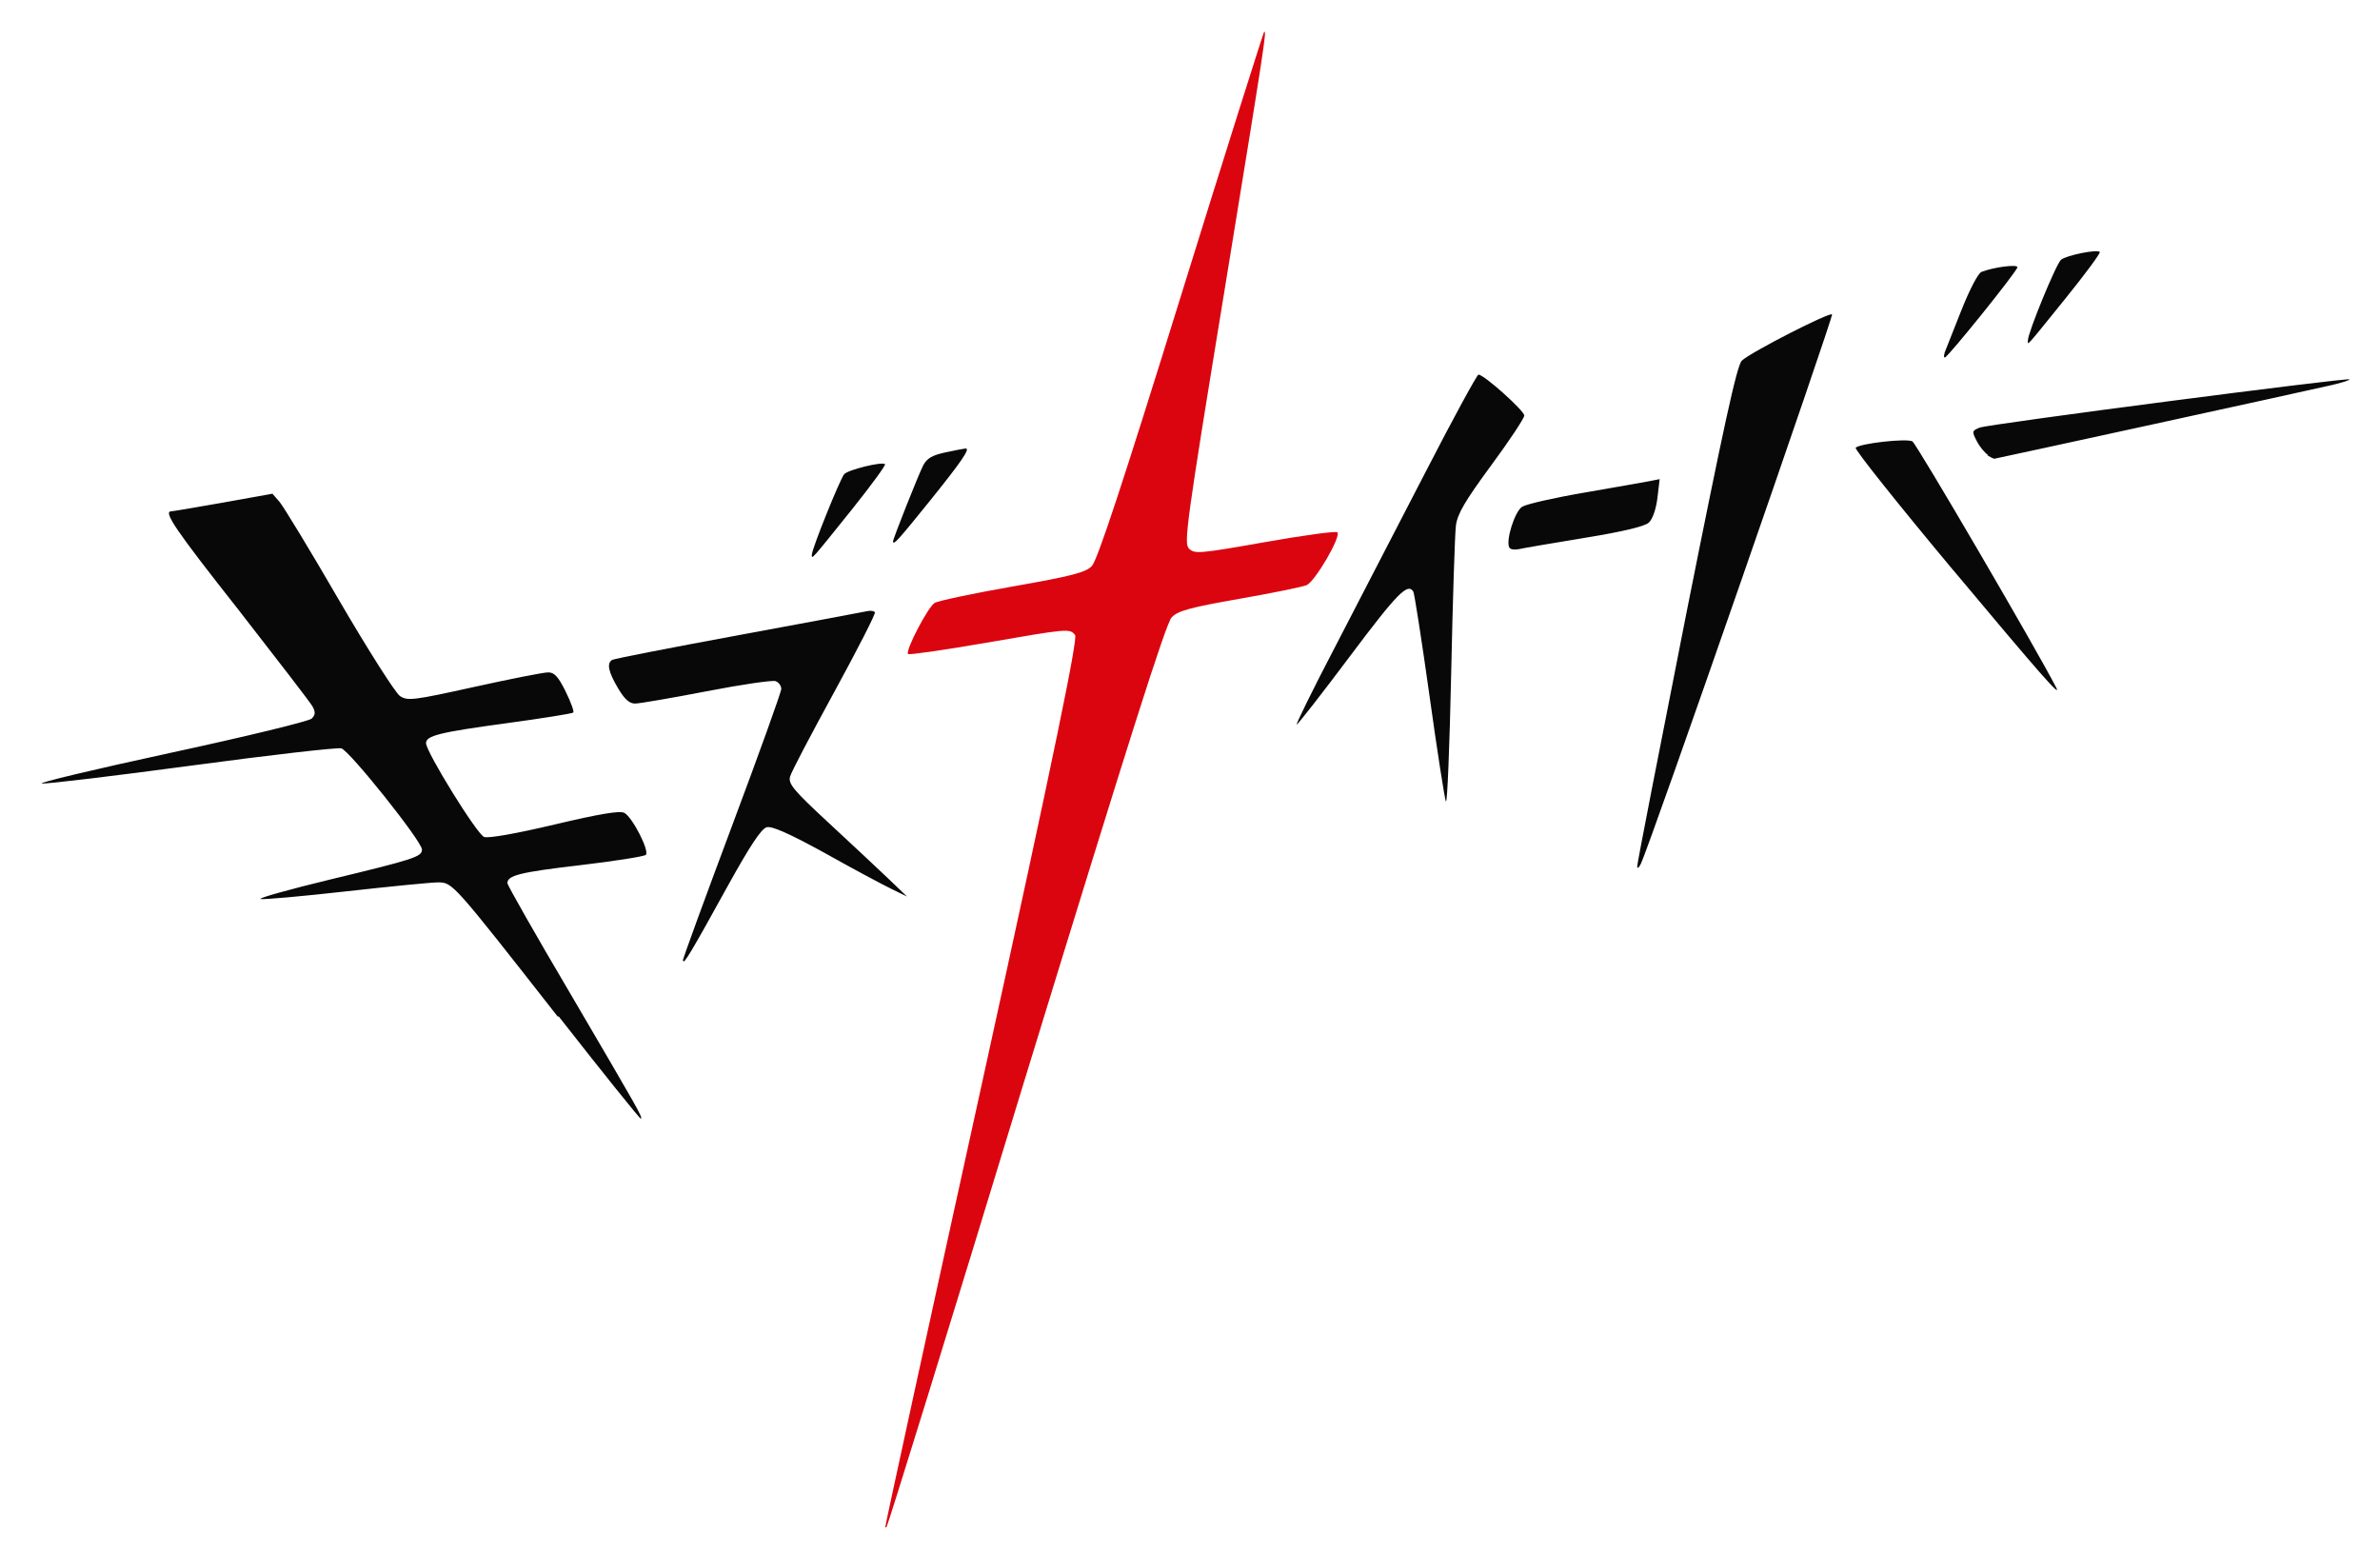
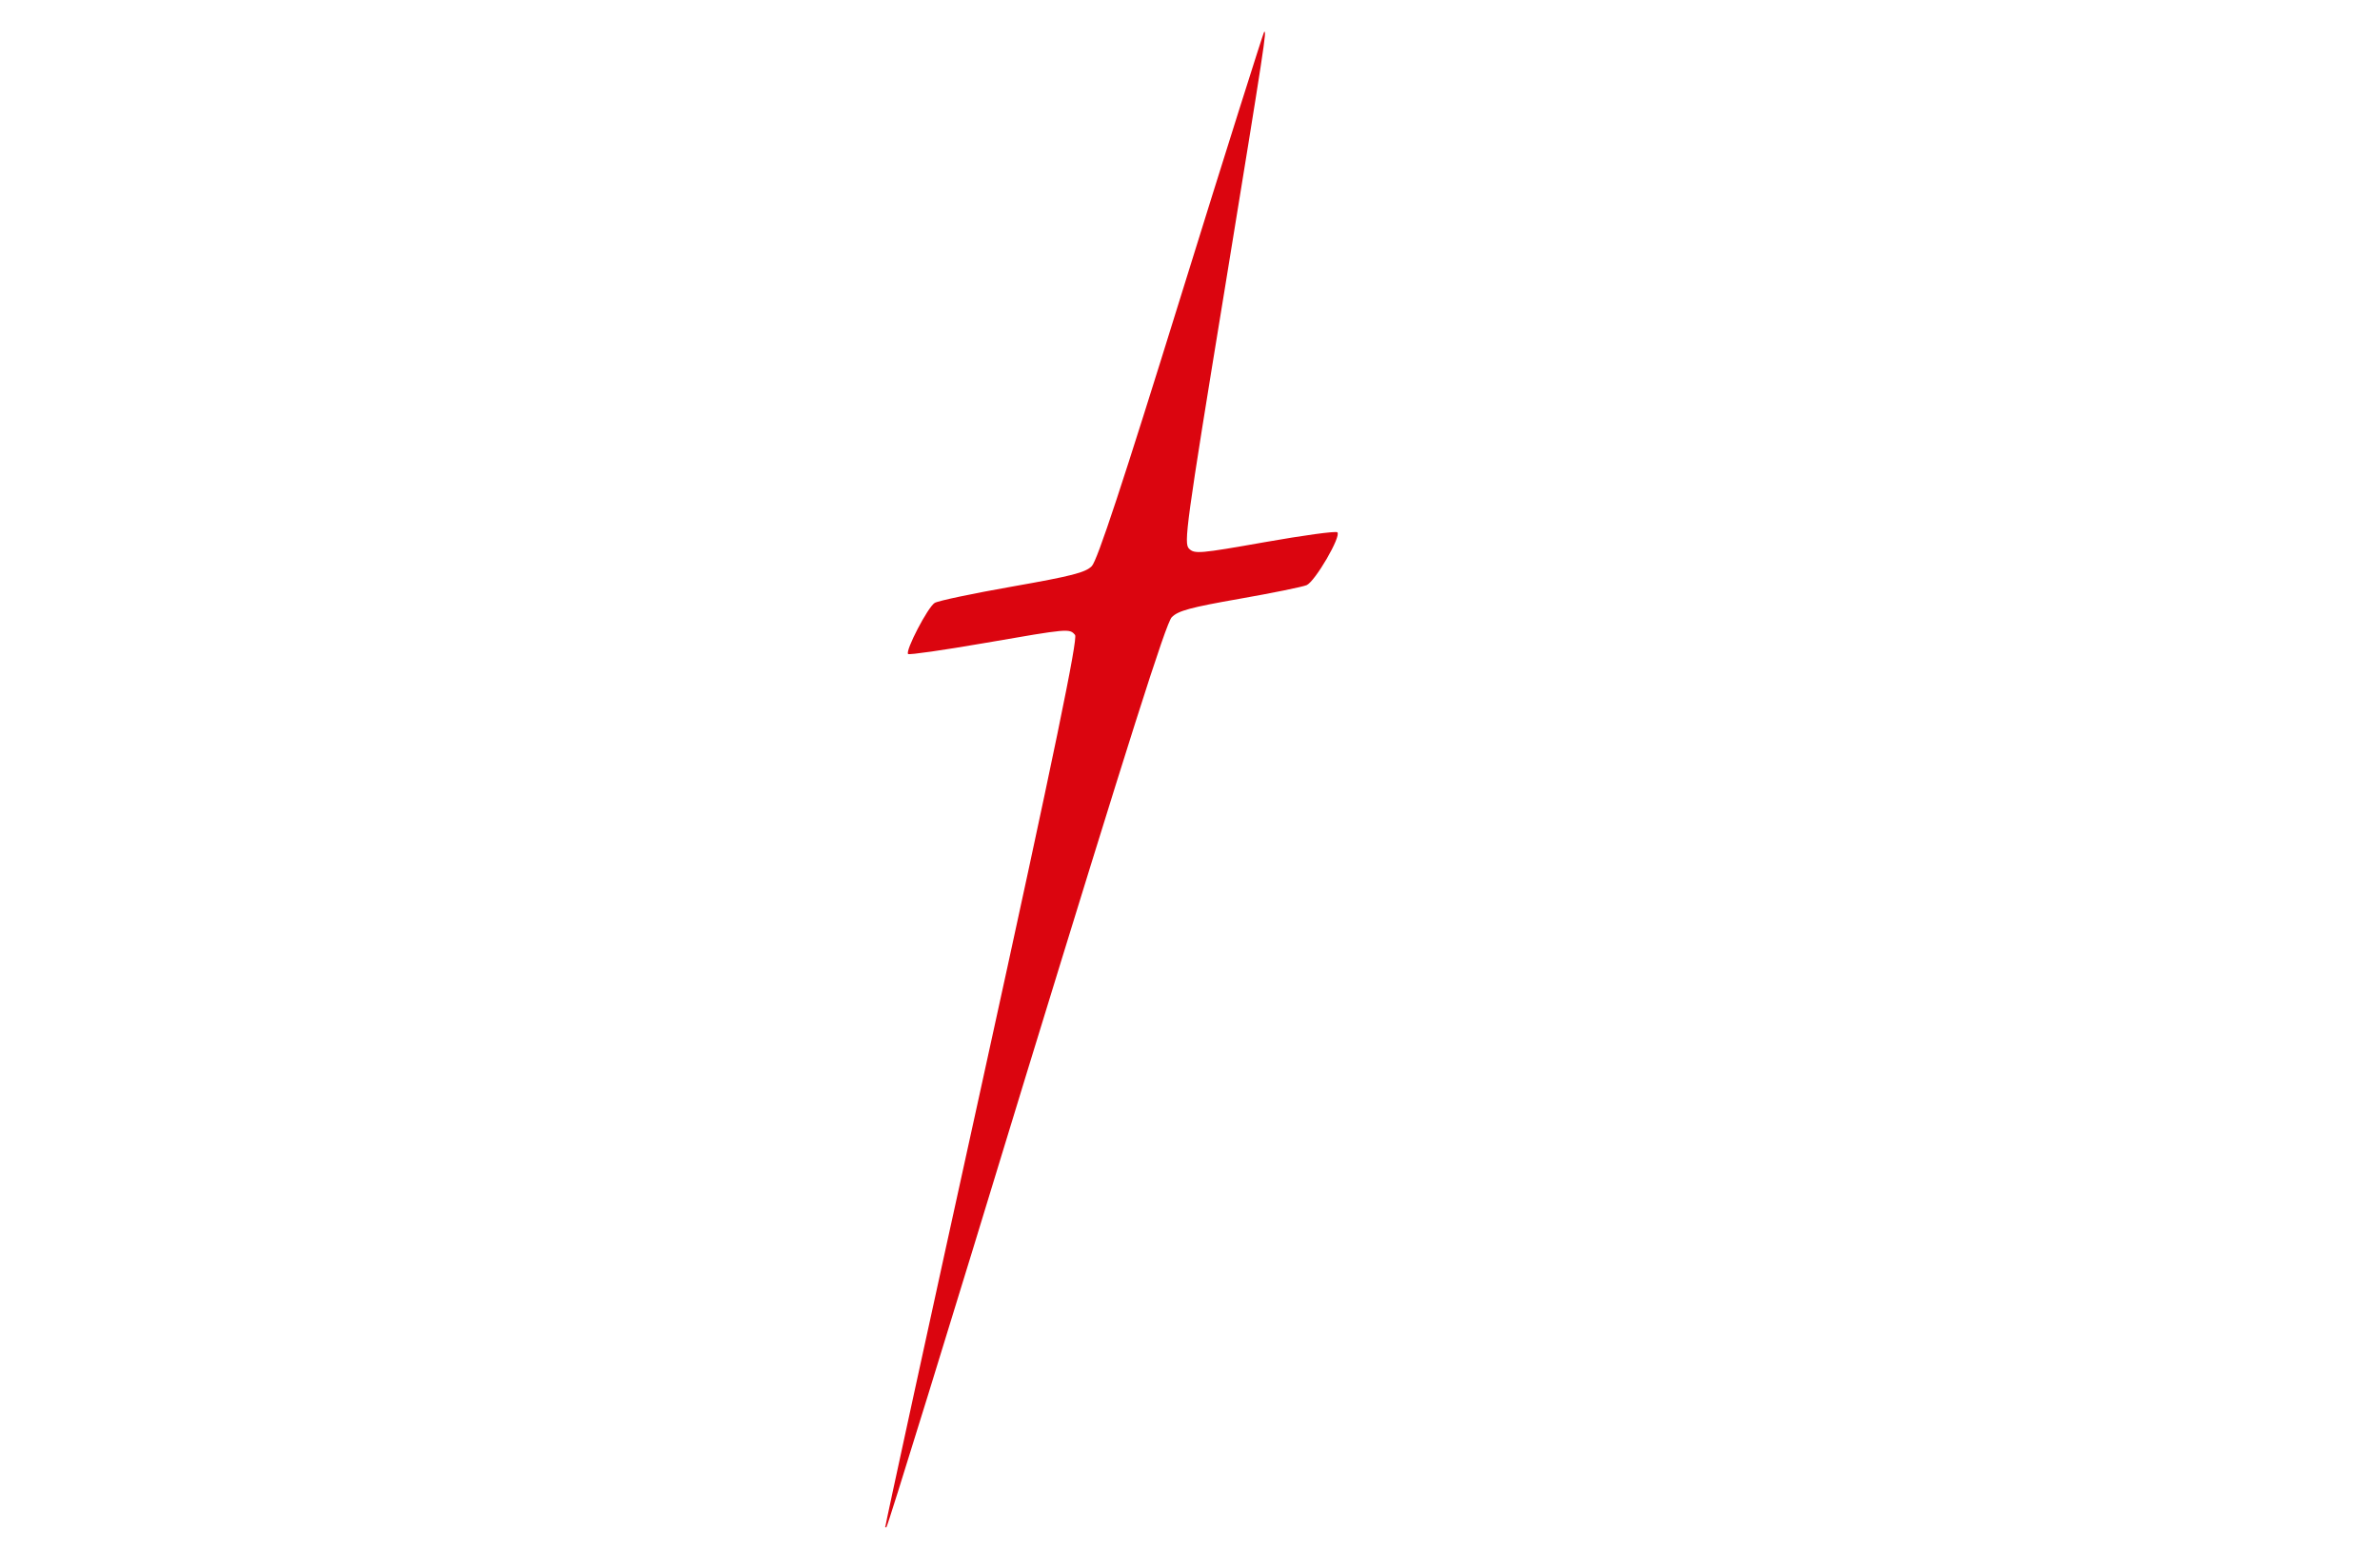
<svg xmlns="http://www.w3.org/2000/svg" xmlns:ns1="http://www.inkscape.org/namespaces/inkscape" xmlns:ns2="http://sodipodi.sourceforge.net/DTD/sodipodi-0.dtd" width="552" height="360" ns1:version="1.0.2 (e86c870879, 2021-01-15)" ns2:docname="Kiznaiver_logo.svg" version="1.1" viewBox="0 0 552 360">
  <ns2:namedview bordercolor="#666666" borderopacity="1" gridtolerance="10" guidetolerance="10" ns1:current-layer="g879" ns1:cx="-223.21547" ns1:cy="402.3031" ns1:document-rotation="0" ns1:pageopacity="0" ns1:pageshadow="2" ns1:window-height="1014" ns1:window-maximized="1" ns1:window-width="1920" ns1:window-x="0" ns1:window-y="0" ns1:zoom="0.53399764" objecttolerance="10" pagecolor="#ffffff" showgrid="false" />
  <g transform="matrix(1 0 0 .997 -30.6 -30)">
    <g transform="matrix(.817 0 0 .814 -269 -856)">
      <path d="m618 1525c0-0.589 12.4-57.9 27.5-127 21-96.2 27.2-127 26.4-128-1.57-1.89-1.81-1.86-25.6 2.29-11.7 2.04-21.5 3.45-21.8 3.15-0.87-0.87 5.6-13.4 7.55-14.6 0.955-0.596 10.9-2.71 22.1-4.69 16.8-2.98 20.7-3.99 22.5-5.82 1.55-1.58 8.75-23.5 25.3-77.2 12.7-41.2 23.4-75.2 23.6-75.4 0.846-0.846 0.308 2.68-11.2 73.7-11 67.6-11.6 72.4-10.1 73.9 1.57 1.57 2.94 1.45 21.5-1.85 10.9-1.94 20.1-3.21 20.6-2.82 1.22 1.05-6.27 14-8.7 15.1-1.16 0.498-9.75 2.26-19.1 3.91-13.9 2.46-17.4 3.41-19.2 5.26-1.66 1.69-12 34.6-41.4 131-21.5 71-39.3 129-39.6 129-0.228 0.229-0.414-0.065-0.414-0.654z" fill="#db050f" ns1:connector-curvature="0" ns2:nodetypes="ssssssssssssssssssss" />
-       <path d="m525 1379c-29.9-38.4-29.8-38.3-34-38.3-1.84 0-13.5 1.15-26 2.56-12.5 1.41-23.4 2.39-24.3 2.19-0.916-0.2 8.01-2.72 19.8-5.59 24-5.82 26-6.5 26-8.56 0-2.31-20.6-28.3-22.9-28.9-1.15-0.302-20.2 1.9-42.3 4.89-22.1 2.99-41.4 5.31-42.7 5.16-1.38-0.152 15-4.08 36.4-8.74 21.4-4.65 39.5-9.07 40.2-9.82 1.04-1.04 1.1-1.84 0.249-3.43-0.61-1.14-10.1-13.5-21-27.6-18.1-23.1-21.5-28.2-19.1-28.2 0.441 0 7.08-1.13 14.8-2.51l13.9-2.51 2 2.31c1.1 1.27 8.72 13.9 16.9 28.1 8.22 14.2 16 26.5 17.3 27.4 2.19 1.44 3.73 1.25 21.1-2.61 10.3-2.29 19.7-4.16 21-4.15 1.74 0 2.87 1.25 4.94 5.48 1.48 3.01 2.45 5.71 2.16 6s-8.82 1.66-18.9 3.04c-19.1 2.61-22.9 3.56-22.9 5.71 0.03 2.53 14.5 26.1 16.5 26.8 1.21 0.44 9.06-0.956 20-3.56 12.8-3.05 18.5-4.01 19.8-3.33 2.29 1.22 7.2 10.9 6.1 12-0.461 0.461-8.93 1.8-18.8 2.97-17 2.01-20.5 2.89-20.5 5.14 0 0.522 8.04 14.8 17.9 31.6 19.5 33.5 20.5 35.2 20 35.7-0.182 0.177-10.7-13-23.3-29.2zm35.5-15.8c-2e-3 -0.538 6.3-17.9 14-38.6 7.7-20.7 14-38.3 14-39.2 0-0.873-0.722-1.86-1.6-2.2-0.882-0.338-9.72 0.964-19.6 2.89-9.92 1.93-19.1 3.51-20.3 3.51-1.63 0-3.01-1.25-4.87-4.43-2.73-4.66-3.22-7.07-1.65-8.04 0.521-0.322 16.6-3.49 35.8-7.05 19.1-3.56 35.6-6.65 36.6-6.88 0.962-0.228 1.95-0.084 2.2 0.322 0.25 0.405-4.94 10.6-11.5 22.7s-12.3 23-12.6 24.3c-0.51 2.03 1.03 3.89 10.8 13 6.25 5.85 13.9 13 16.9 15.9l5.52 5.32-4.5-2.21c-2.48-1.22-11-5.78-18.8-10.2-9.94-5.5-15-7.77-16.5-7.4-1.55 0.389-4.67 5.13-11.1 16.8-10.5 19.2-12.6 22.6-12.6 21.3zm271-27.2c-0.037-0.647 6.24-33 13.9-72 10.5-53 14.4-71.2 15.8-72.4 2.68-2.5 25.1-14 25.6-13.2 0.4 0.664-51.8 152-54.3 157-0.515 1.1-0.966 1.47-1 0.824zm-54.3-18.3c-0.371-0.825-2.48-14.4-4.68-30.3-2.2-15.8-4.27-29.2-4.6-29.8-1.6-2.58-4.56 0.474-18 18.5-7.96 10.7-14.8 19.5-15.1 19.5s4.56-10 10.9-22.2c6.3-12.2 17.8-34.7 25.7-50 7.82-15.3 14.6-27.8 15-27.8 1.56 0 13 10.3 13 11.7 0 0.775-4.25 7.23-9.44 14.3-7.44 10.2-9.55 13.8-9.97 17.2-0.293 2.33-0.896 21.3-1.34 42.2-0.445 20.9-1.11 37.3-1.48 36.5zm144-66.2c-15.6-18.8-28.1-34.6-27.7-35 1.22-1.24 14.4-2.73 16.1-1.82 1.13 0.607 35.2 59.3 40.8 70.3 1.7 3.33-4.46-3.74-29.2-33.5zm-324-4.53c0-1.59 7.92-21.4 9.15-22.9 1.05-1.27 10.8-3.68 11.6-2.87 0.268 0.268-3.91 6.02-9.29 12.8-11.9 14.9-11.5 14.5-11.5 13zm198-1.92c-1.14-1.85 1.51-10.4 3.65-11.7 1.19-0.747 9.14-2.57 17.7-4.04 8.52-1.48 16.8-2.95 18.4-3.26l2.91-0.577-0.634 5.36c-0.373 3.15-1.37 6.05-2.41 7.03-1.19 1.12-7.22 2.57-18.3 4.4-9.08 1.5-17.5 2.94-18.6 3.21-1.18 0.266-2.38 0.096-2.68-0.38zm-175-1.7c0-0.796 7.25-19.2 8.59-21.8 1.05-2.04 2.55-2.92 6.44-3.75 2.79-0.598 5.32-1.09 5.63-1.09 1.35 0-1.21 3.76-10.2 15-8.82 11-10.4 12.8-10.4 11.6zm311-24.7c-0.963-0.561-2.44-2.35-3.28-3.98-1.46-2.82-1.43-3 0.75-3.91 2.46-1.02 105-14.4 105-13.8 0.206 0.206-1.99 0.924-4.87 1.6-7.84 1.83-95.7 21.1-96 21.1-0.147-0.017-1.06-0.489-2.02-1.05zm-12.5-29.2c0.282-0.688 2.39-6.05 4.68-11.9 2.42-6.18 4.87-10.9 5.84-11.3 3.5-1.36 10.2-2.23 10.2-1.33 0 1.06-19.8 25.8-20.6 25.8-0.312 0-0.337-0.562-0.055-1.25zm23.7-3.66c0-2.2 8.04-21.9 9.4-23 1.58-1.31 10.5-3.09 11-2.21 0.212 0.344-4.11 6.25-9.61 13.1-11.8 14.7-10.8 13.6-10.8 12.1z" fill="#080808" ns1:connector-curvature="0" />
    </g>
  </g>
</svg>